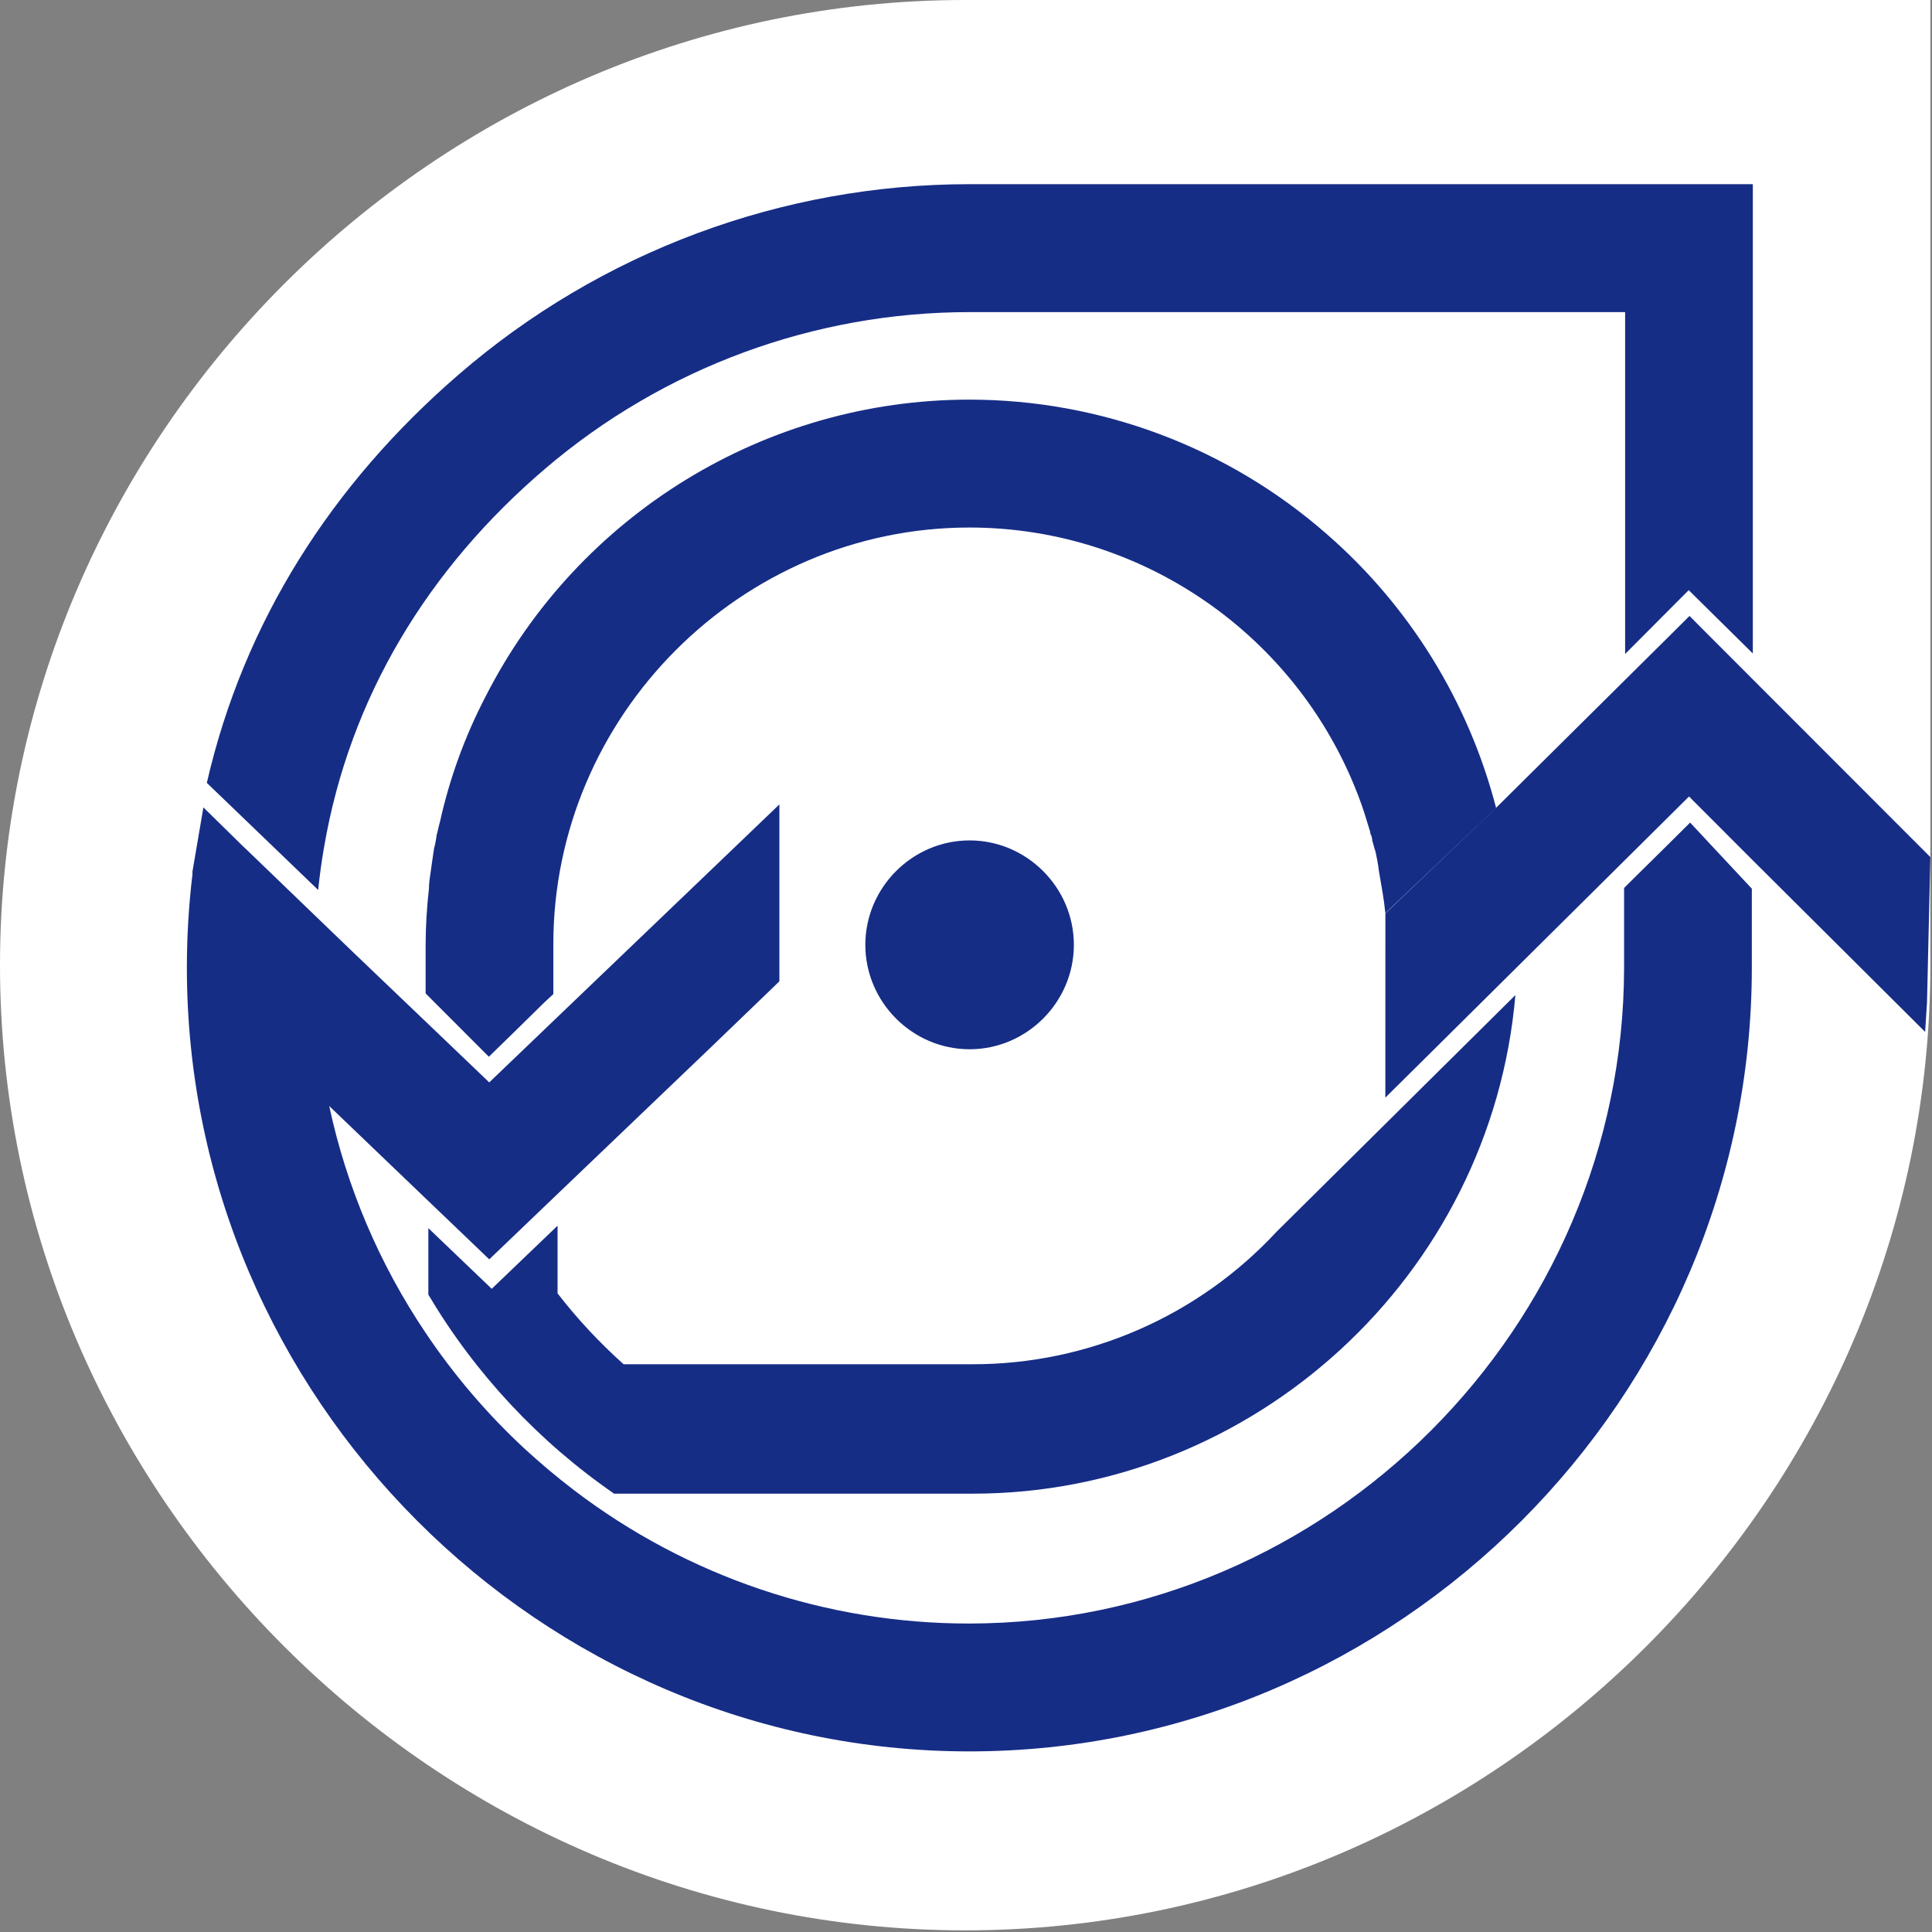
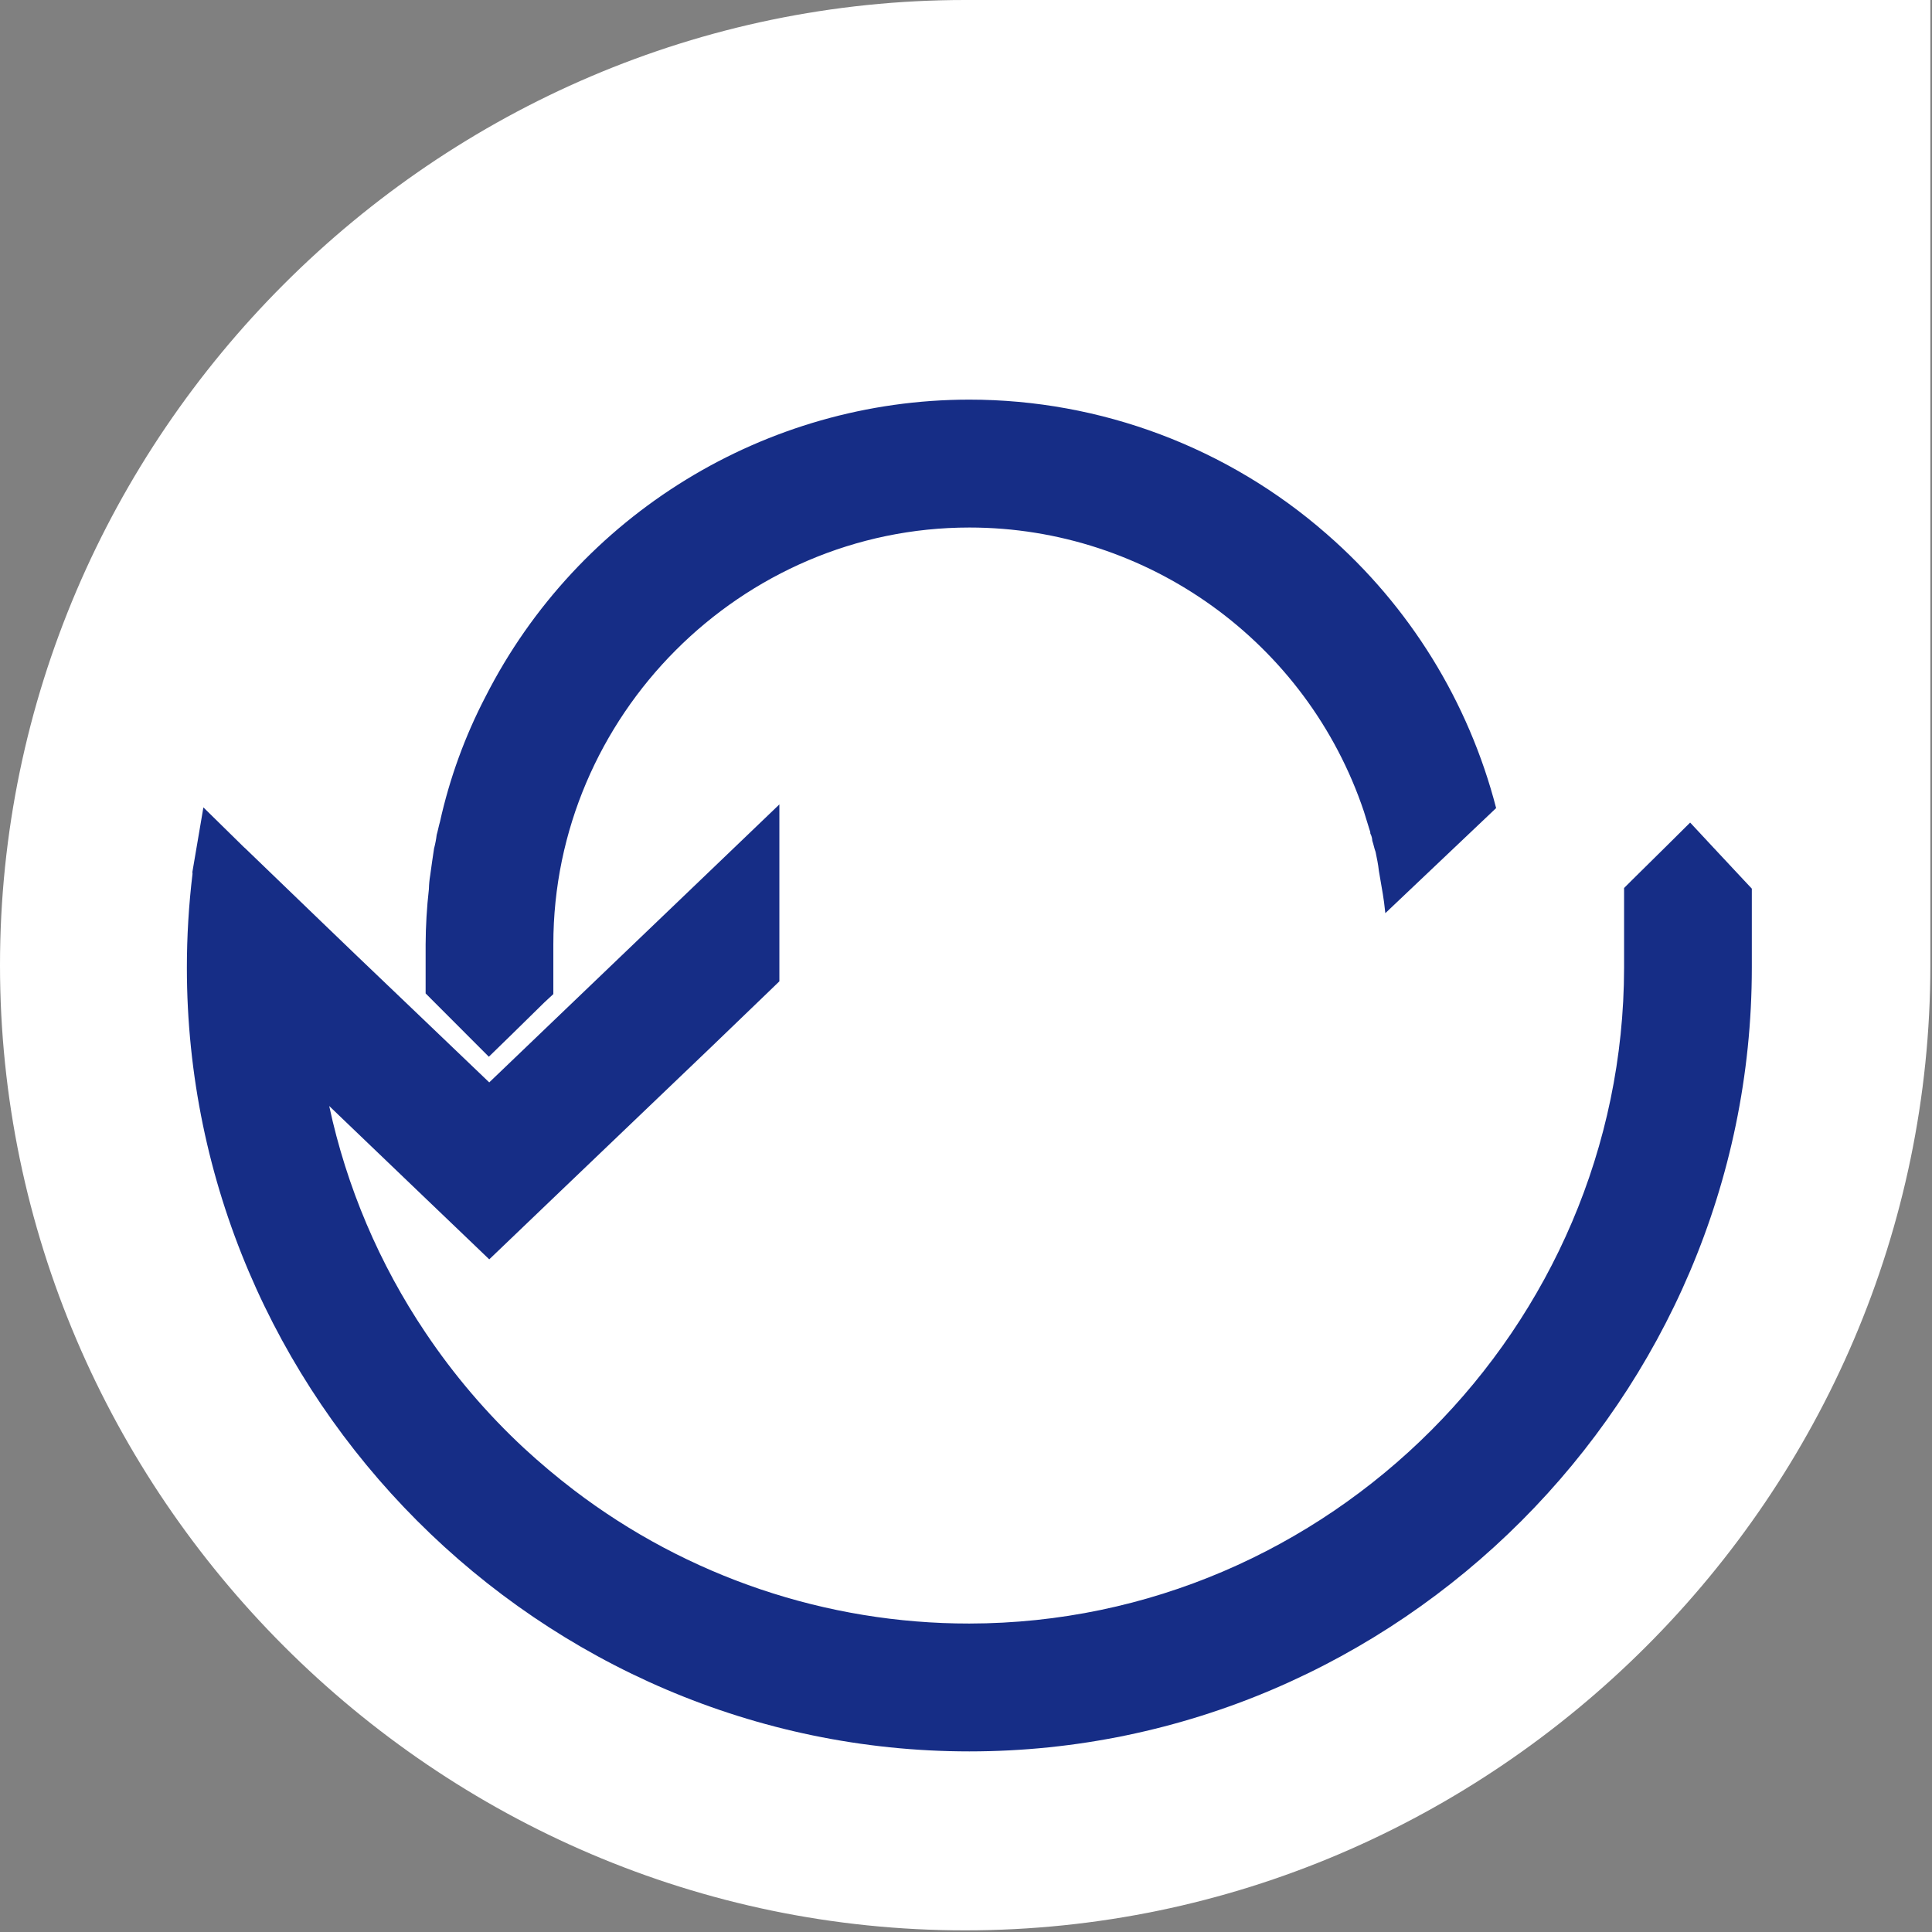
<svg xmlns="http://www.w3.org/2000/svg" xmlns:ns1="http://www.serif.com/" width="100%" height="100%" viewBox="0 0 980 980" xml:space="preserve" style="fill-rule:evenodd;clip-rule:evenodd;stroke-linejoin:round;stroke-miterlimit:2;">
  <rect x="0" y="0" width="980" height="980" fill="#808080" stroke="none" />
  <rect id="Plan-de-travail1" ns1:id="Plan de travail1" x="0" y="0" width="979.167" height="979.167" style="fill:none;" />
  <clipPath id="_clip1">
    <rect x="0" y="0" width="979.167" height="979.167" />
  </clipPath>
  <g clip-path="url(#_clip1)">
    <g id="Groupe_55">
      <g>
        <path id="Rectangle_55-2" d="M489.579,-0l489.588,-0l-0,489.579c-0,0.003 -0,0.006 -0,0.008c-0,268.576 -221.004,489.58 -489.58,489.58c-0.002,-0 -0.005,-0 -0.008,-0c-268.575,-0 -489.579,-221.004 -489.579,-489.58c-0,-0.002 0,-0.005 0,-0.008c0,-268.575 221.004,-489.579 489.579,-489.579Z" style="fill:#fff;fill-rule:nonzero;" />
      </g>
      <g id="Groupe_36">
        <g id="Groupe_34">
-           <path id="Tracé_87" d="M647.533,624.795c-39.758,42.871 -95.624,67.246 -154.046,67.214l-177.16,-0c-12.242,-10.93 -23.458,-22.962 -33.506,-35.944l-0,-34.327l-33.398,32.008l-32.147,-30.771l-0,33.736c23.77,40.059 55.915,74.497 94.223,100.945l181.988,-0c142.607,-0.008 262.959,-110.616 275.188,-252.909l-121.142,120.048Z" style="fill:#162d86;fill-rule:nonzero;" />
-           <path id="Tracé_88" d="M544.718,479.253c-0.007,-29.053 -23.88,-52.956 -52.89,-52.956c-29.015,-0 -52.89,23.911 -52.89,52.969c-0,29.055 23.87,52.964 52.881,52.969c29.02,-0 52.899,-23.915 52.899,-52.978c-0,-0.001 -0,-0.002 -0,-0.004" style="fill:#162d86;fill-rule:nonzero;" />
          <path id="Tracé_89" d="M884.386,446.259l-16.115,-17.247l-10.954,-11.766l-11.407,11.325l-17.466,17.246l-4.633,4.611l-0,40.491c-0.203,182.383 -149.989,332.401 -332.1,332.613c-72.477,0.074 -143.004,-23.731 -200.652,-67.726c-8.716,-6.663 -17.139,-13.744 -25.268,-21.241c-18.862,-17.538 -35.634,-37.205 -49.979,-58.608c-23.432,-34.851 -40.004,-73.866 -48.823,-114.943l7.985,7.664l41.05,39.333l21.384,20.47l10.763,10.321l10.783,-10.321l22.615,-21.657l78.736,-75.306l30.246,-29.116l4.787,-4.627l0,-89.737l-26.378,25.285l-87.391,83.71l-33.402,32.007l-32.147,-30.749l-35.174,-33.619l-17.2,-16.539l-8.343,-8.034l-30.89,-29.767l-0.187,-0.166l-0.167,-0.146l-0.416,-0.375l-20.469,-20.1l-5.581,32.761l0.063,0.942c-1.906,15.809 -2.861,31.718 -2.861,47.642c-0,218.063 179.17,397.502 396.908,397.502c217.727,0 396.893,-179.421 396.908,-397.473l0,-40.158l-4.225,-4.502Z" style="fill:#162d86;fill-rule:nonzero;" />
          <path id="Tracé_90" d="M672.971,270.888c-50.18,-43.941 -114.621,-68.176 -181.278,-68.176c-103.401,-0 -198.434,58.32 -245.381,150.586c-10.456,20.079 -18.236,41.446 -23.139,63.553c-0.67,2.324 -1.002,4.31 -1.664,6.613c-0.282,2.346 -0.73,4.669 -1.339,6.952c-0.312,1.986 -0.648,4.31 -0.981,6.634c-0.333,2.324 -0.657,4.628 -0.969,6.947c-0.384,2.295 -0.603,4.613 -0.657,6.939c-1.064,9.345 -1.62,18.741 -1.664,28.146l0,24.827l32.064,32.112l11.228,-10.929l16.868,-16.56l4.62,-4.289l0,-25.161c0,-0.034 0,-0.069 0,-0.104c0,-115.967 95.284,-211.394 211.078,-211.394c90.4,0 171.22,58.162 200.053,143.969c1.003,3.307 1.963,6.301 2.97,9.608c0.244,0.52 0.359,1.092 0.332,1.666c0.598,1.125 0.934,2.371 0.982,3.645c0.69,1.986 1.002,3.956 1.663,5.63c0.67,3.307 1.319,6.281 1.664,9.58c1.963,11.911 2.32,12.432 3.281,21.52l56.204,-53.311c-13.956,-53.961 -43.925,-102.437 -85.935,-139.003" style="fill:#162d86;fill-rule:nonzero;" />
-           <path id="Tracé_91" d="M491.715,93.422c-95.096,0.026 -187.08,34.314 -259.052,96.563c-64.252,55.514 -108.941,125.238 -127.75,207.128l56.474,54.319c0.753,-7.243 1.735,-14.465 2.949,-21.458c13.042,-76.384 52.861,-141.606 112.243,-192.268c60.007,-51.2 136.305,-79.356 215.136,-79.391l332.624,-0l0,173.405l32.251,-32.361l32.52,32.111l0,-238.048l-397.395,-0Z" style="fill:#162d86;fill-rule:nonzero;" />
-           <path id="Tracé_92" d="M702.731,463.298l-0.021,93.464l26.616,-26.356l38.73,-38.412l55.693,-55.239l33.003,-32.741l31.814,31.862l87.943,87.546l0.965,-14.869l1.693,-73.806l-111.212,-111.298l-10.958,-11.012l-11.049,10.991l-86.534,85.801l-56.683,54.069Z" style="fill:#162d86;fill-rule:nonzero;" />
        </g>
      </g>
    </g>
  </g>
</svg>